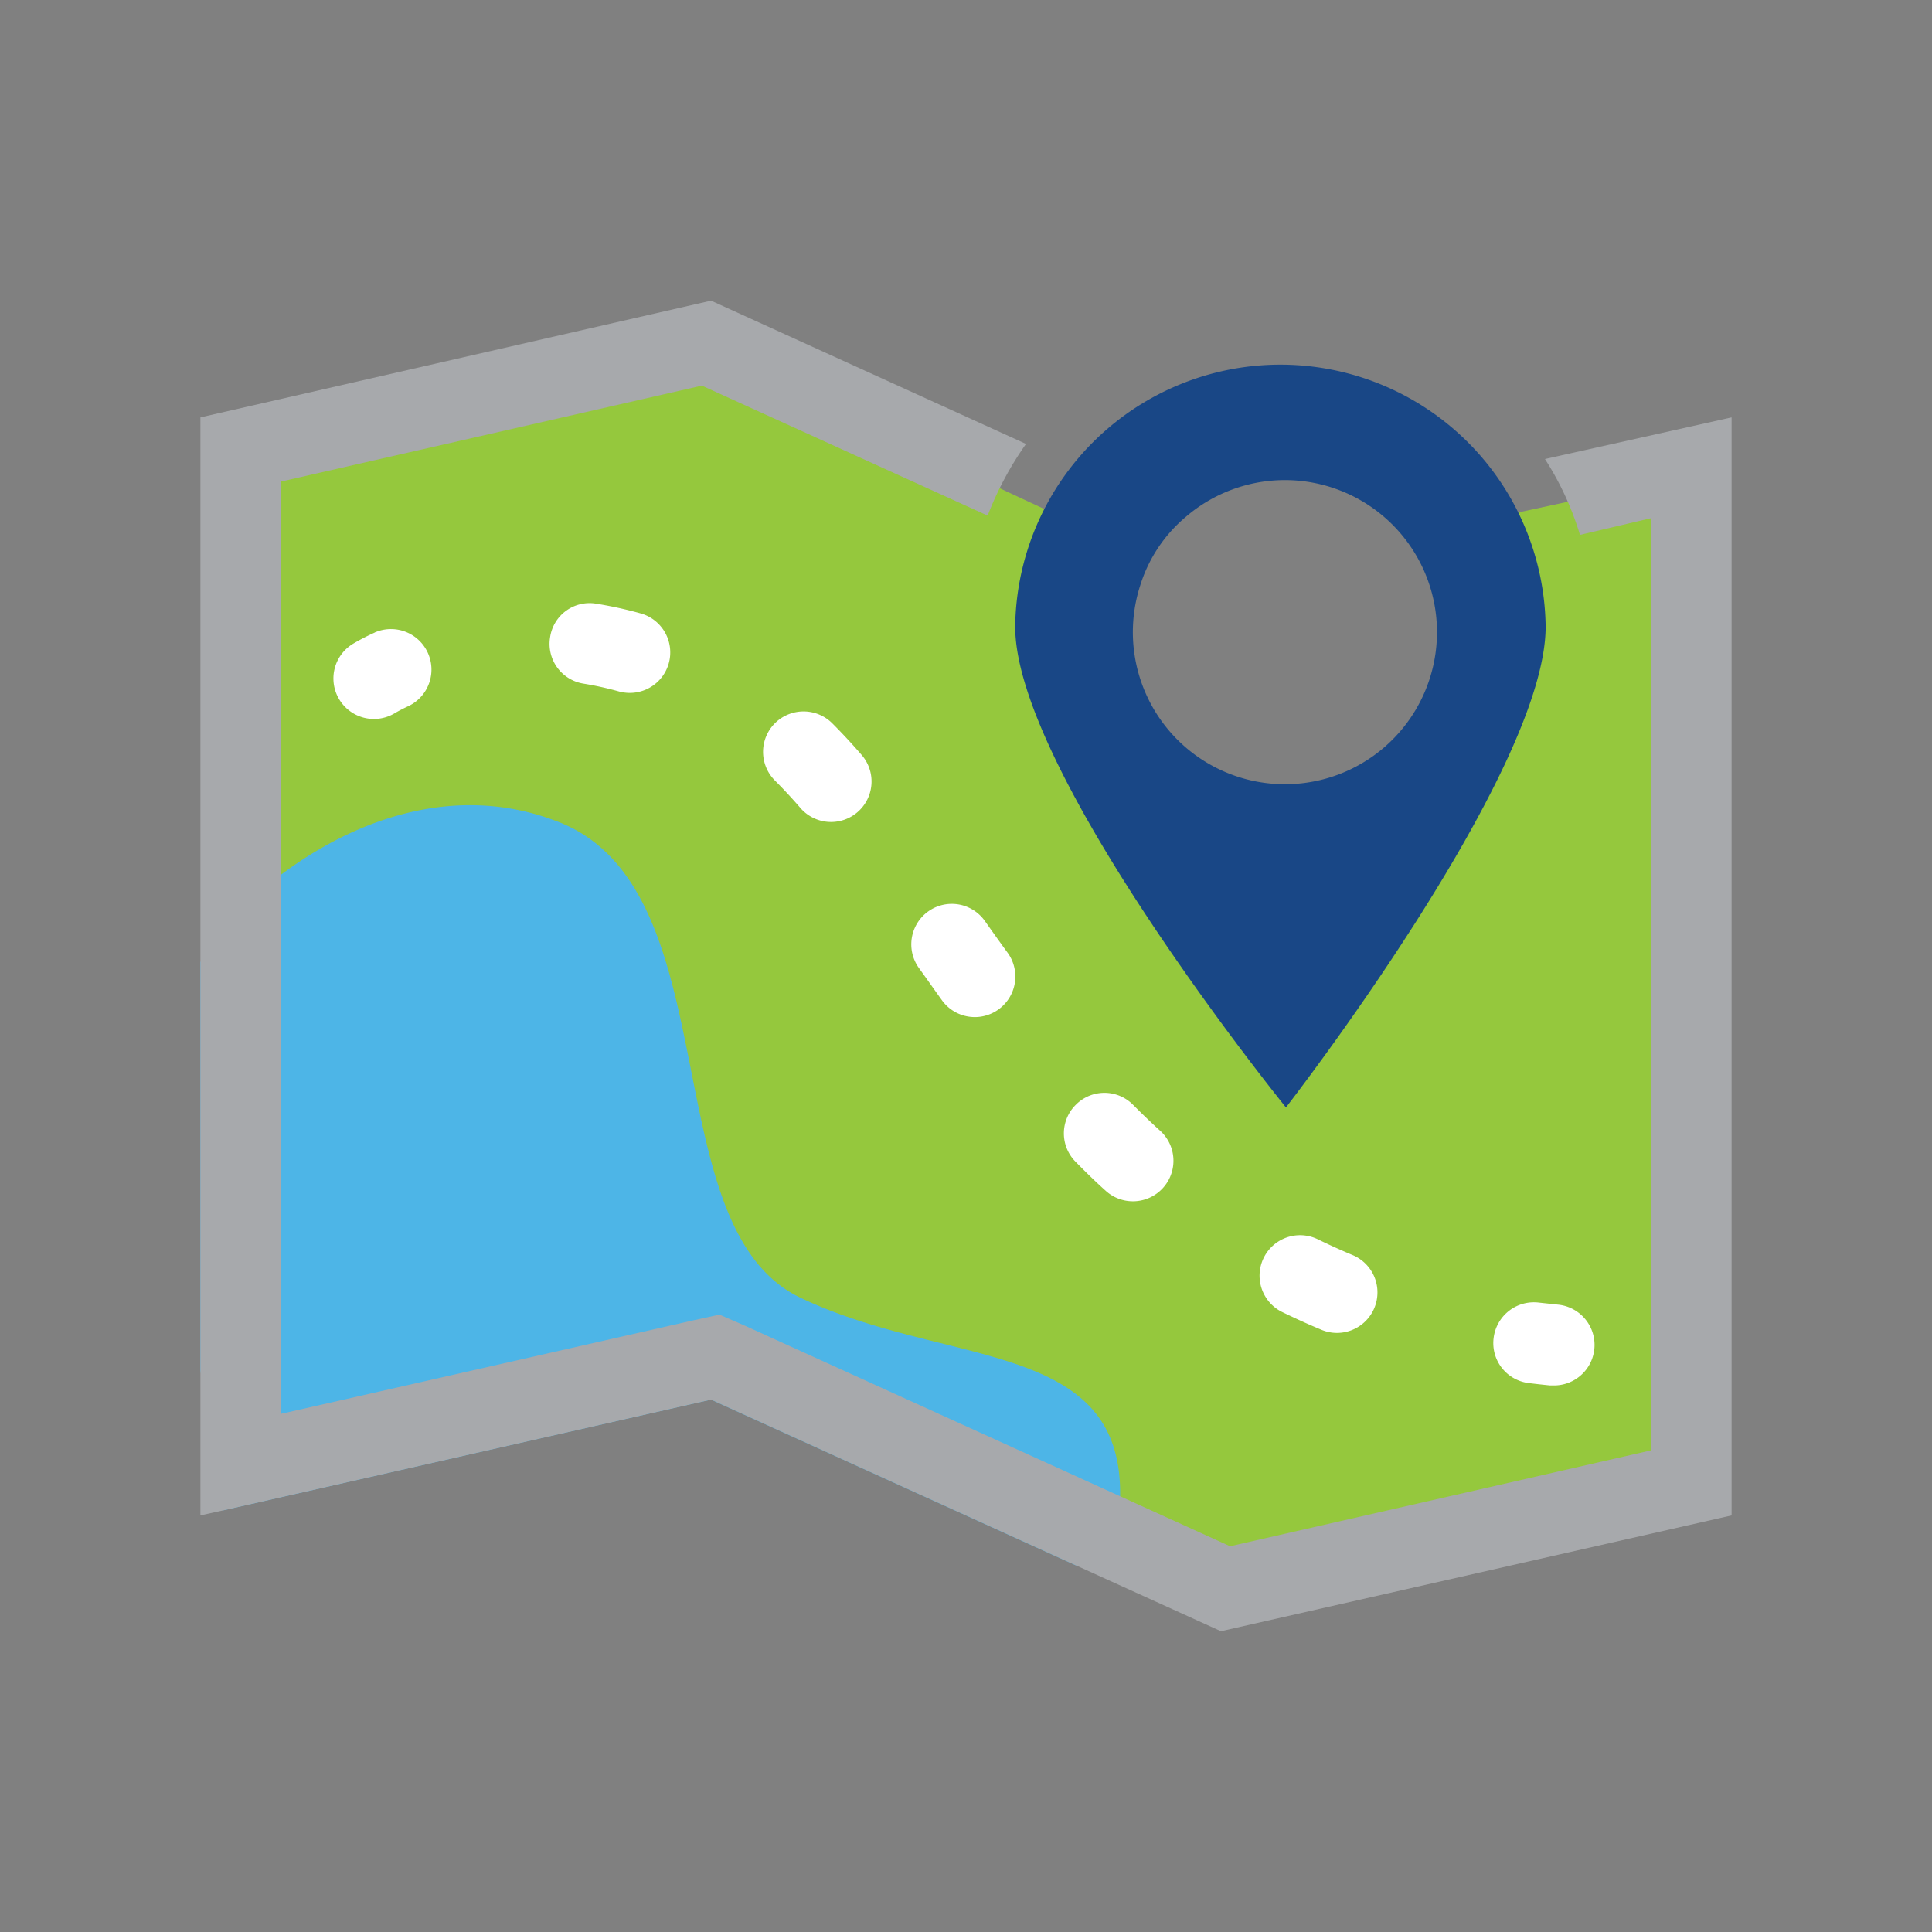
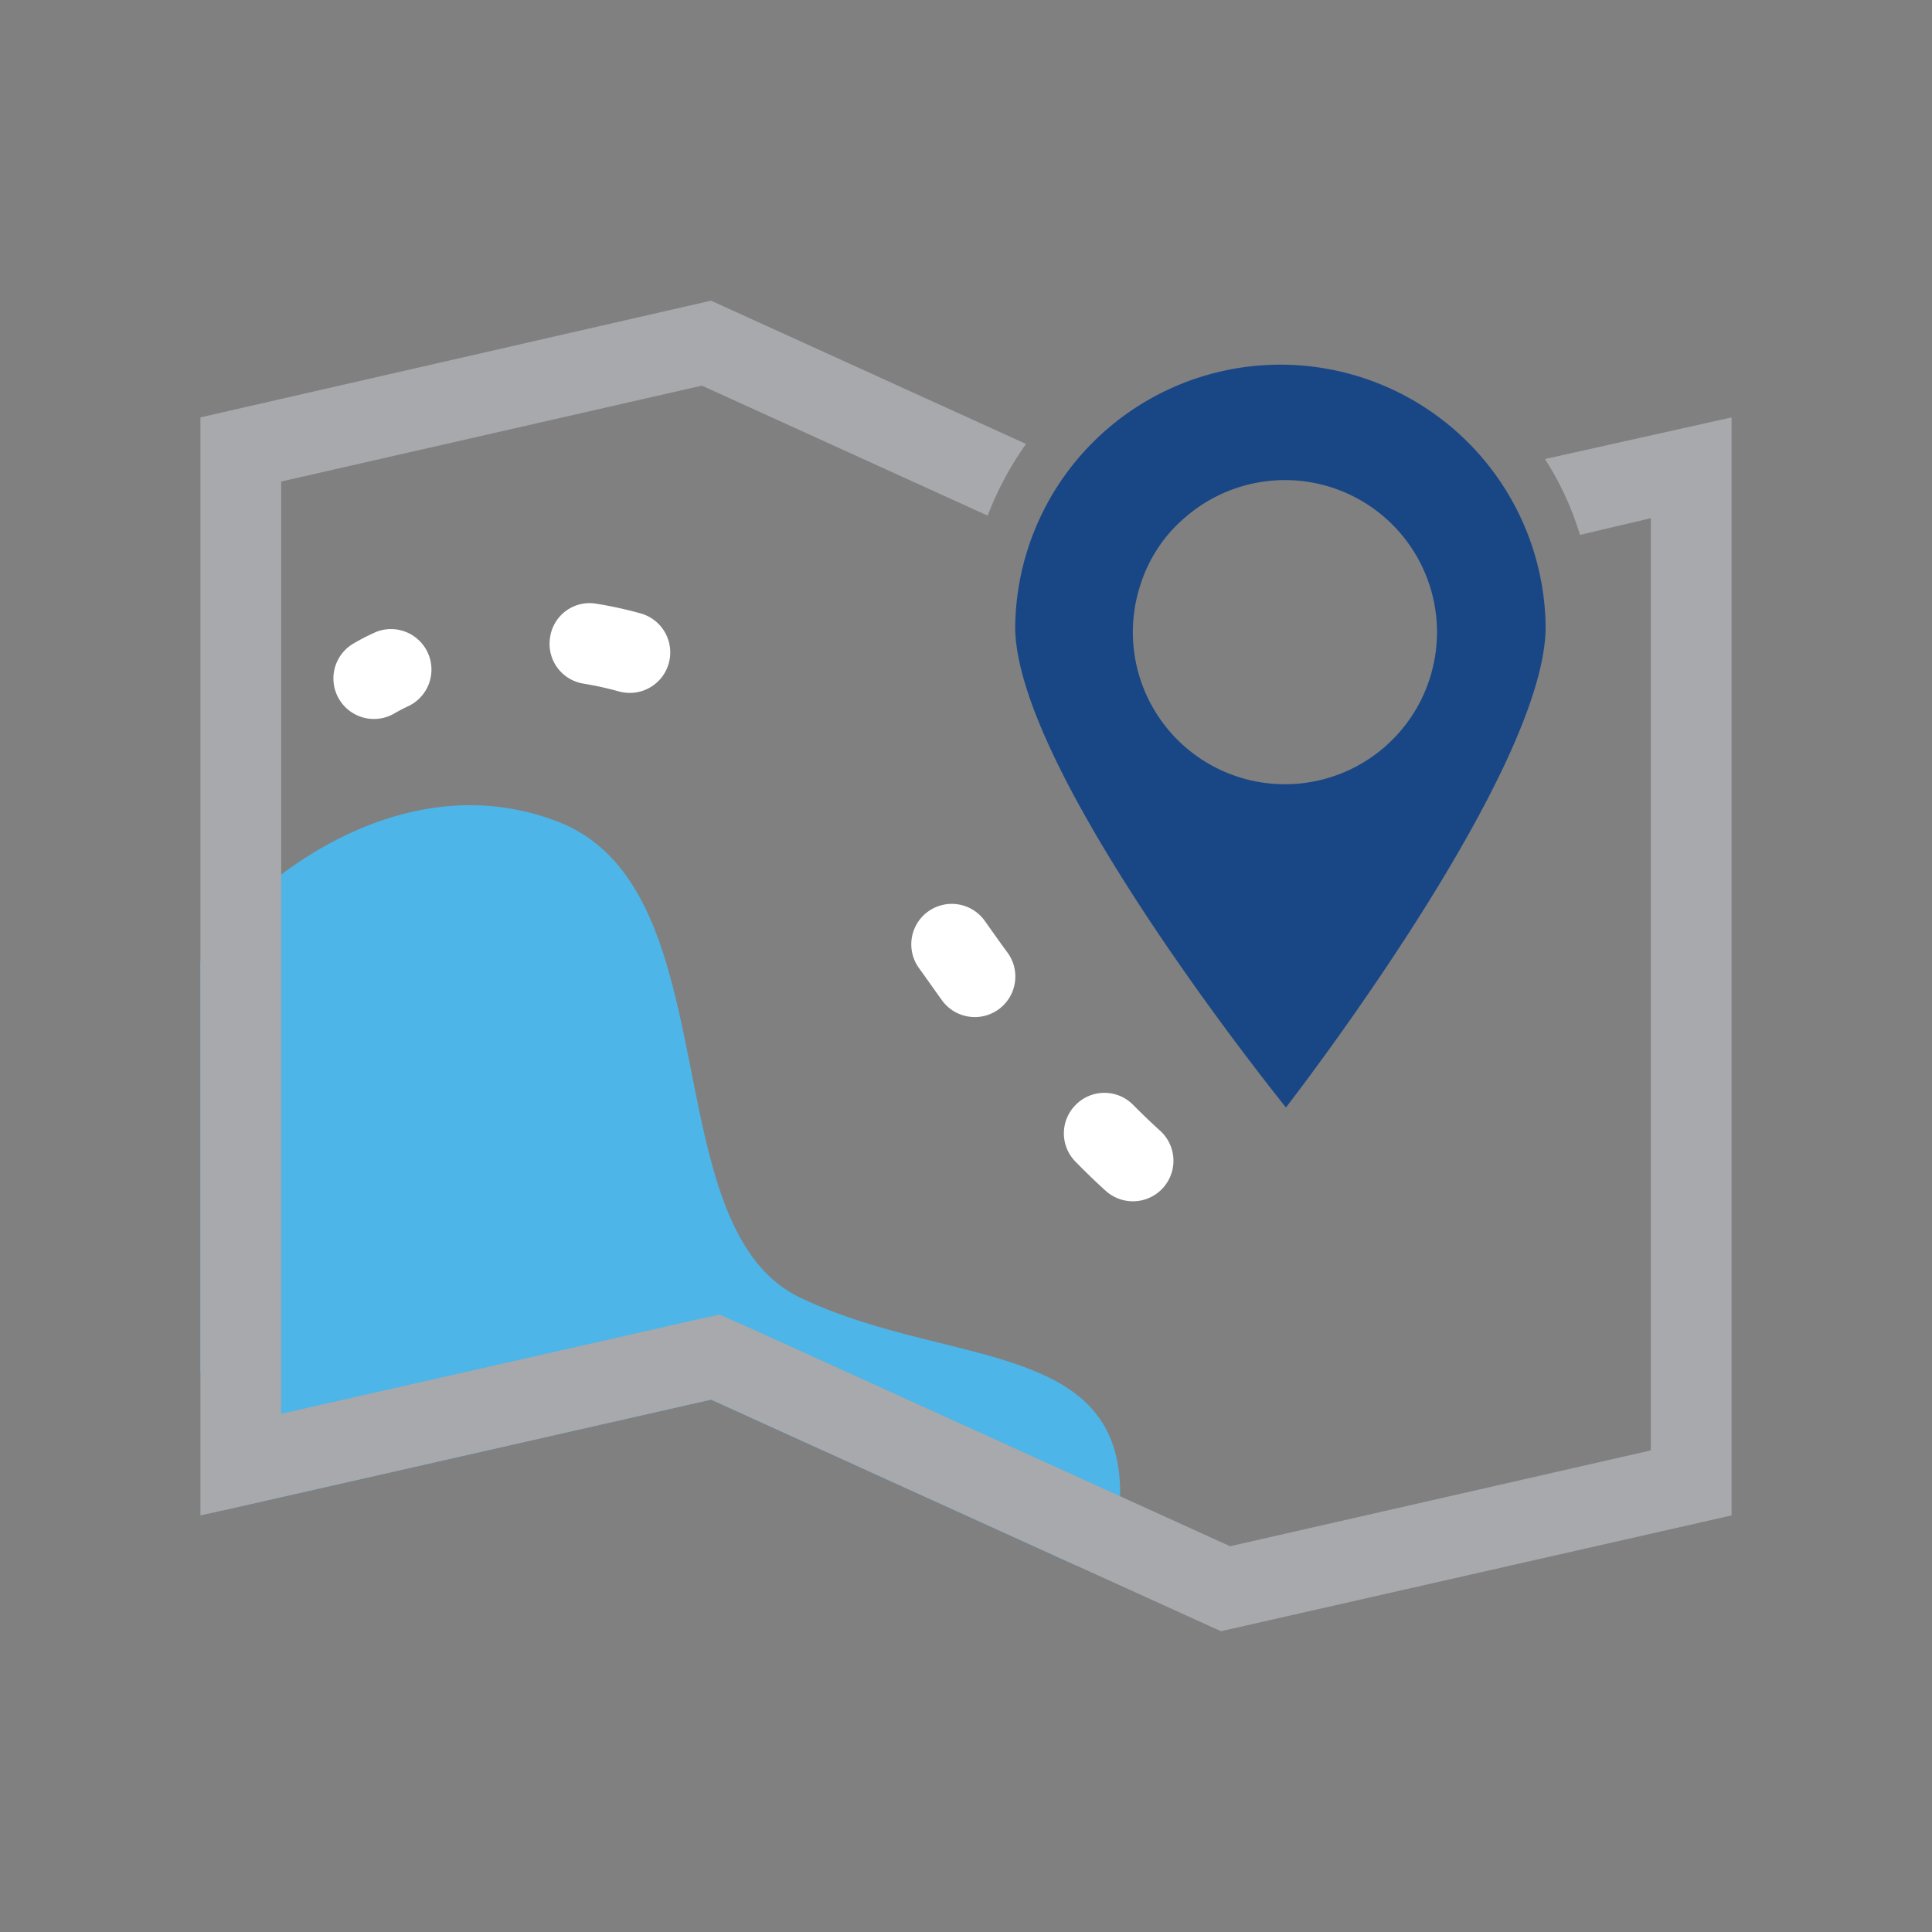
<svg xmlns="http://www.w3.org/2000/svg" width="48" height="48" viewBox="0 0 48 48">
  <rect x="0" y="0" width="48" height="48" fill="#808080" stroke="none" />
  <g>
-     <path d="M5.888,11.332,17.466,8.7l9.813,4.567s-.672,2.947.523,4.979,5.628,3.46,7.075,1.434,1.99-6.051,1.99-6.051l.234-.764,5.058-1.09v25.19L30.671,39.634,17.556,33.8,5.888,36.377Z" fill="#95c83d" />
    <path d="M27.829,37.174c0,.1-.021.207-.021.331a1.843,1.843,0,0,1-1.076,1.387l-9.066-4.119L5.538,37.526l-.559-3.478V23.907c.559-1.3,4.6-5.168,8.9-3.485S16.2,30.509,19.9,32.248C23.5,33.966,27.891,33.262,27.829,37.174Z" fill="#4db5e7" />
    <path d="M9.31,15.716A5.352,5.352,0,0,0,8.762,16a1.006,1.006,0,0,0,1.056,1.713c.021-.012.139-.082.34-.175a1.006,1.006,0,0,0-.848-1.824Z" fill="#fff" />
    <path d="M26.732,27.444a1,1,0,0,0-.008,1.421c.246.25.5.5.765.736a1.007,1.007,0,0,0,1.353-1.491c-.237-.214-.465-.434-.688-.658A1,1,0,0,0,26.732,27.444Z" fill="#fff" />
    <path d="M24.468,22.881a1.006,1.006,0,1,0-1.642,1.163c.2.275.392.553.594.831a1.007,1.007,0,0,0,1.627-1.186C24.849,23.419,24.657,23.148,24.468,22.881Z" fill="#fff" />
    <path d="M14.82,15a.991.991,0,0,0-1.153.833,1,1,0,0,0,.833,1.152,8.191,8.191,0,0,1,.875.193,1.038,1.038,0,0,0,.269.037,1.006,1.006,0,0,0,.269-1.976A10.024,10.024,0,0,0,14.82,15Z" fill="#fff" />
-     <path d="M19.253,17.969a1.006,1.006,0,0,0,0,1.423c.213.213.425.441.632.681a1.006,1.006,0,0,0,1.524-1.314c-.243-.282-.488-.545-.737-.794A1.009,1.009,0,0,0,19.253,17.969Z" fill="#fff" />
-     <path d="M32.74,30.79a1.006,1.006,0,0,0-.881,1.809c.314.152.636.3.969.438a.99.99,0,0,0,.388.079,1.006,1.006,0,0,0,.389-1.934C33.307,31.057,33.021,30.927,32.74,30.79Z" fill="#fff" />
-     <path d="M37.109,33.24a1,1,0,0,0,.873,1.122c.174.022.35.041.528.059.033,0,.066,0,.1,0a1.006,1.006,0,0,0,.1-2.007l-.476-.051A1.008,1.008,0,0,0,37.109,33.24Z" fill="#fff" />
    <path d="M31.949,27.514s6.452-8.3,6.452-11.945a6.59,6.59,0,0,0-13.179,0C25.222,19.209,31.949,27.514,31.949,27.514ZM29.462,12.84a3.778,3.778,0,1,1-1.132,1.7A3.634,3.634,0,0,1,29.462,12.84Z" fill="#194786" />
    <path d="M43.021,10.37V37.65L30.334,40.527l-3.6-1.635-9.066-4.119L5.538,37.526l-.559.124V10.37l12.687-2.9,7.825,3.56a8.125,8.125,0,0,0-.953,1.78l-7.1-3.229L6.986,11.964V35.125l10.226-2.318.662-.145.62.269,9.335,4.243,2.732,1.242,10.453-2.381V12.875l-1.76.414a7.439,7.439,0,0,0-.87-1.884Z" fill="#a7a9ac" />
  </g>
</svg>